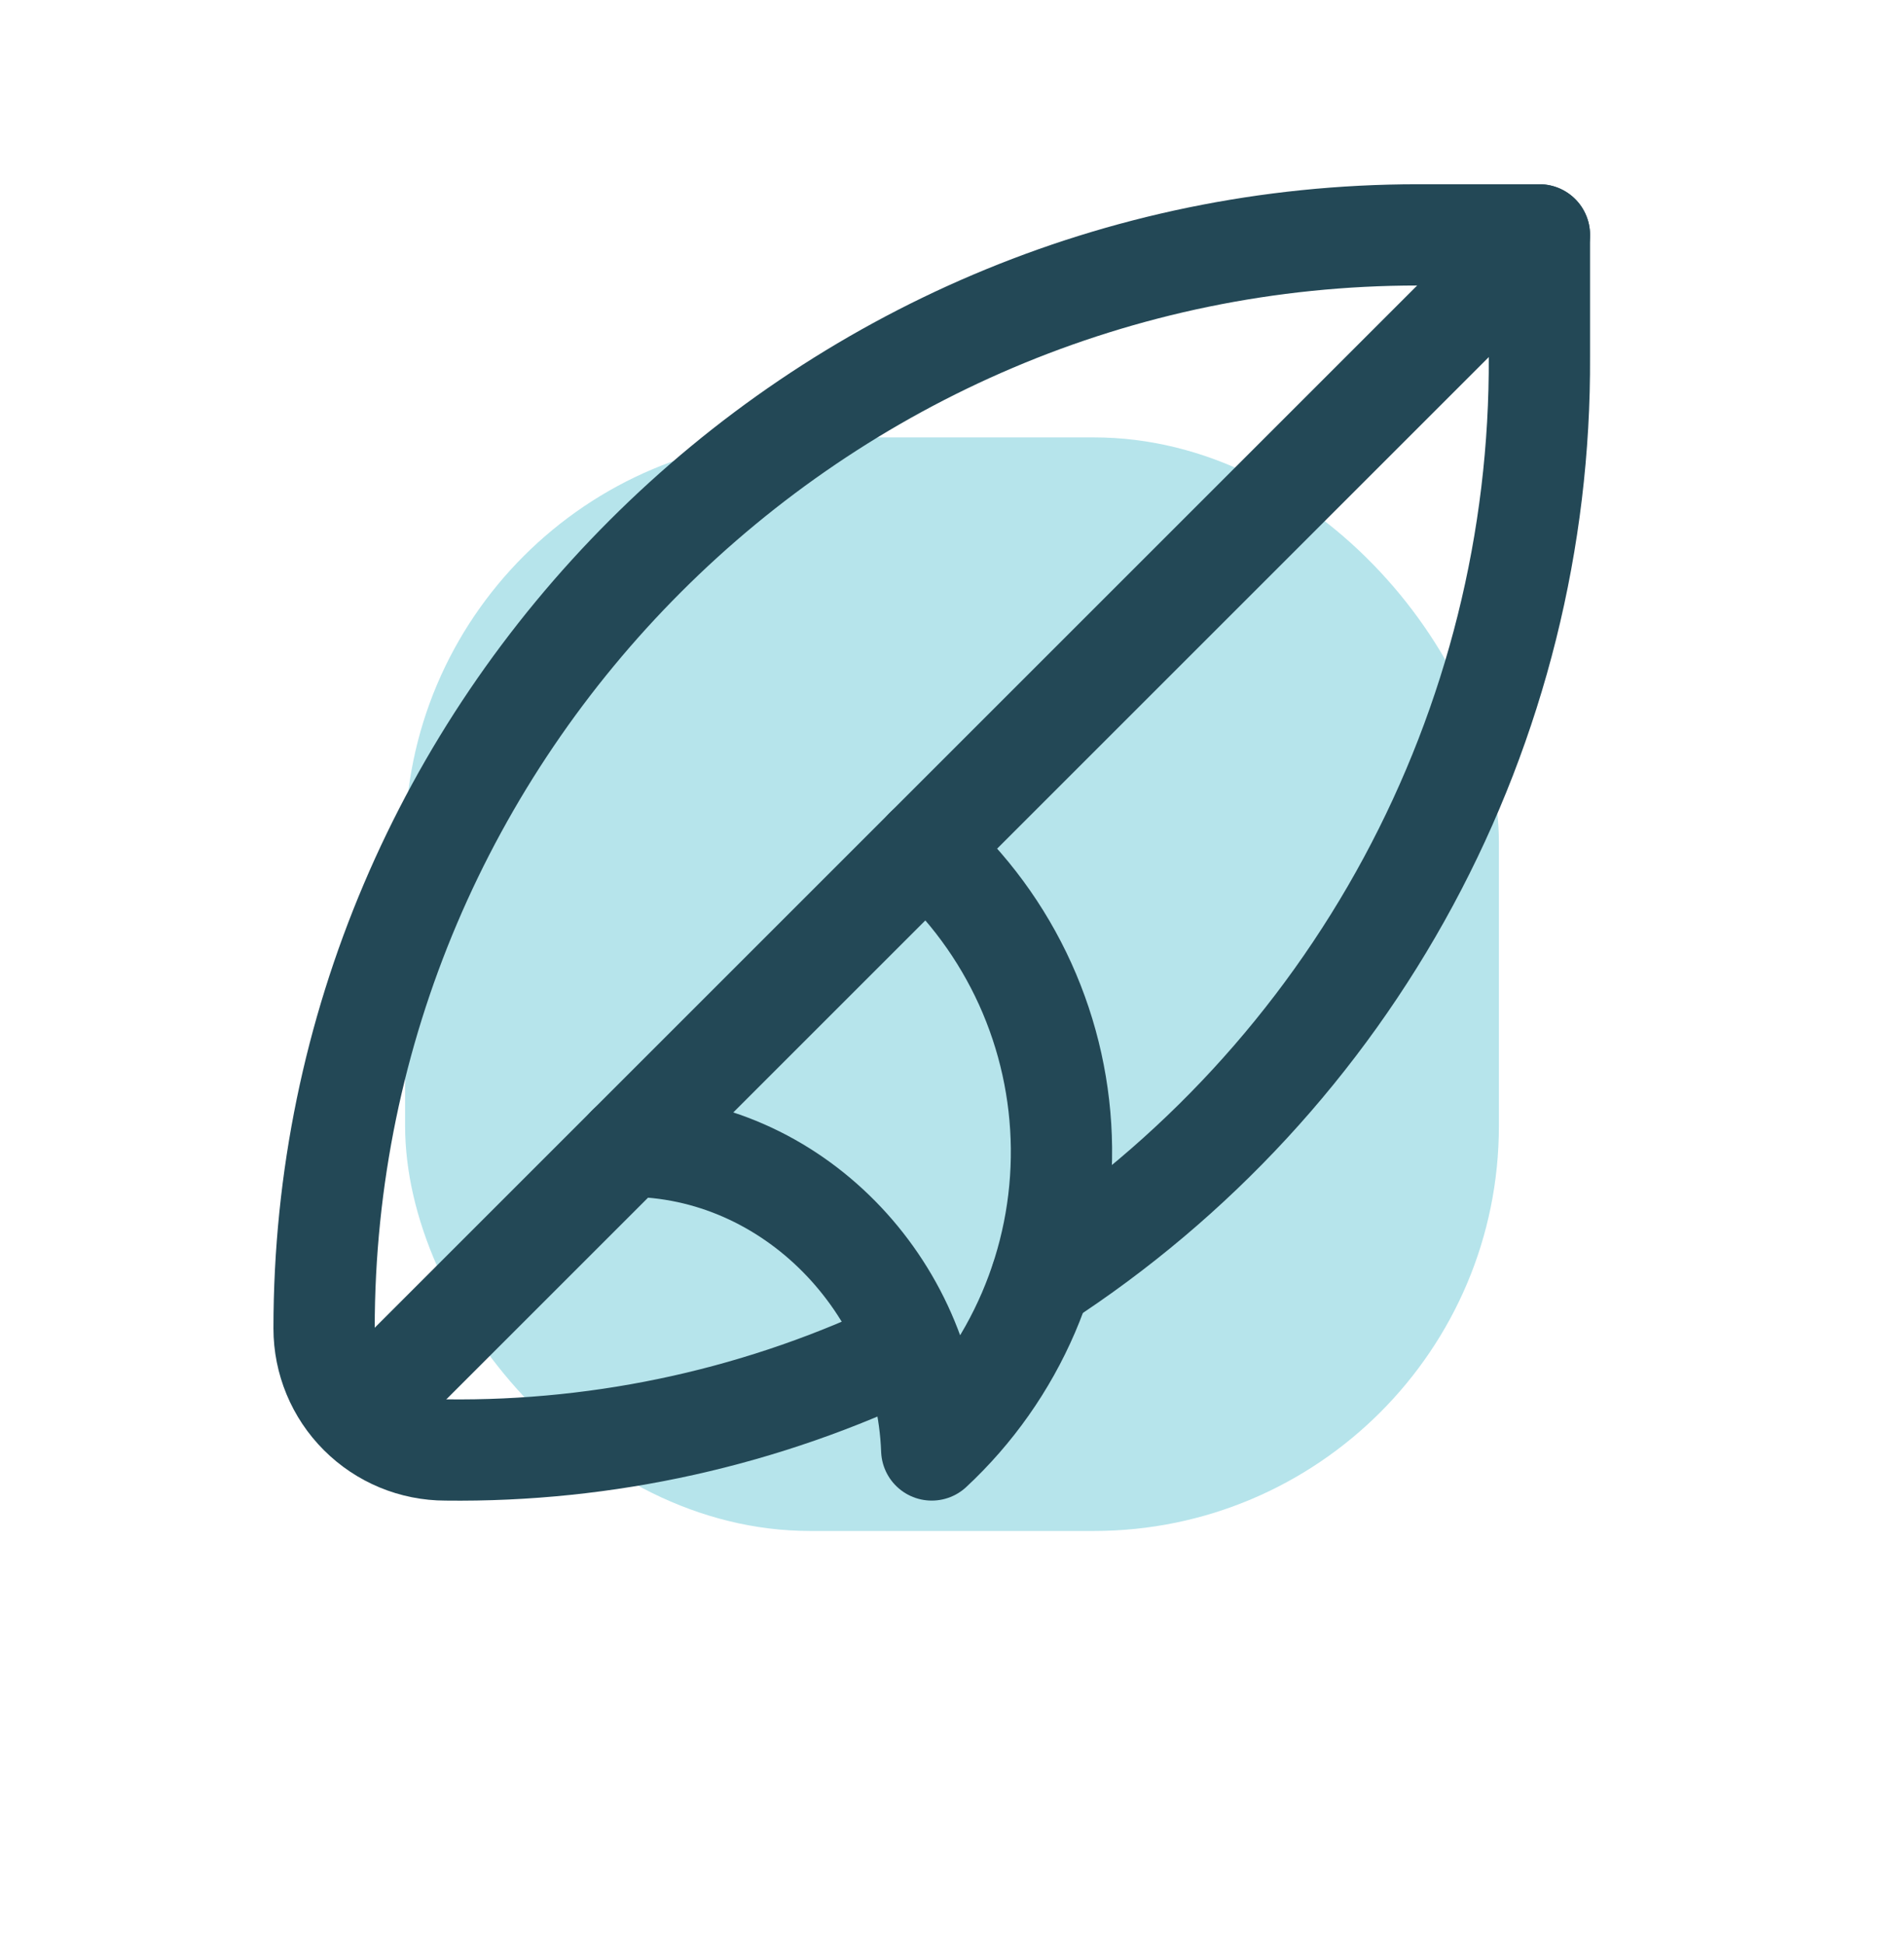
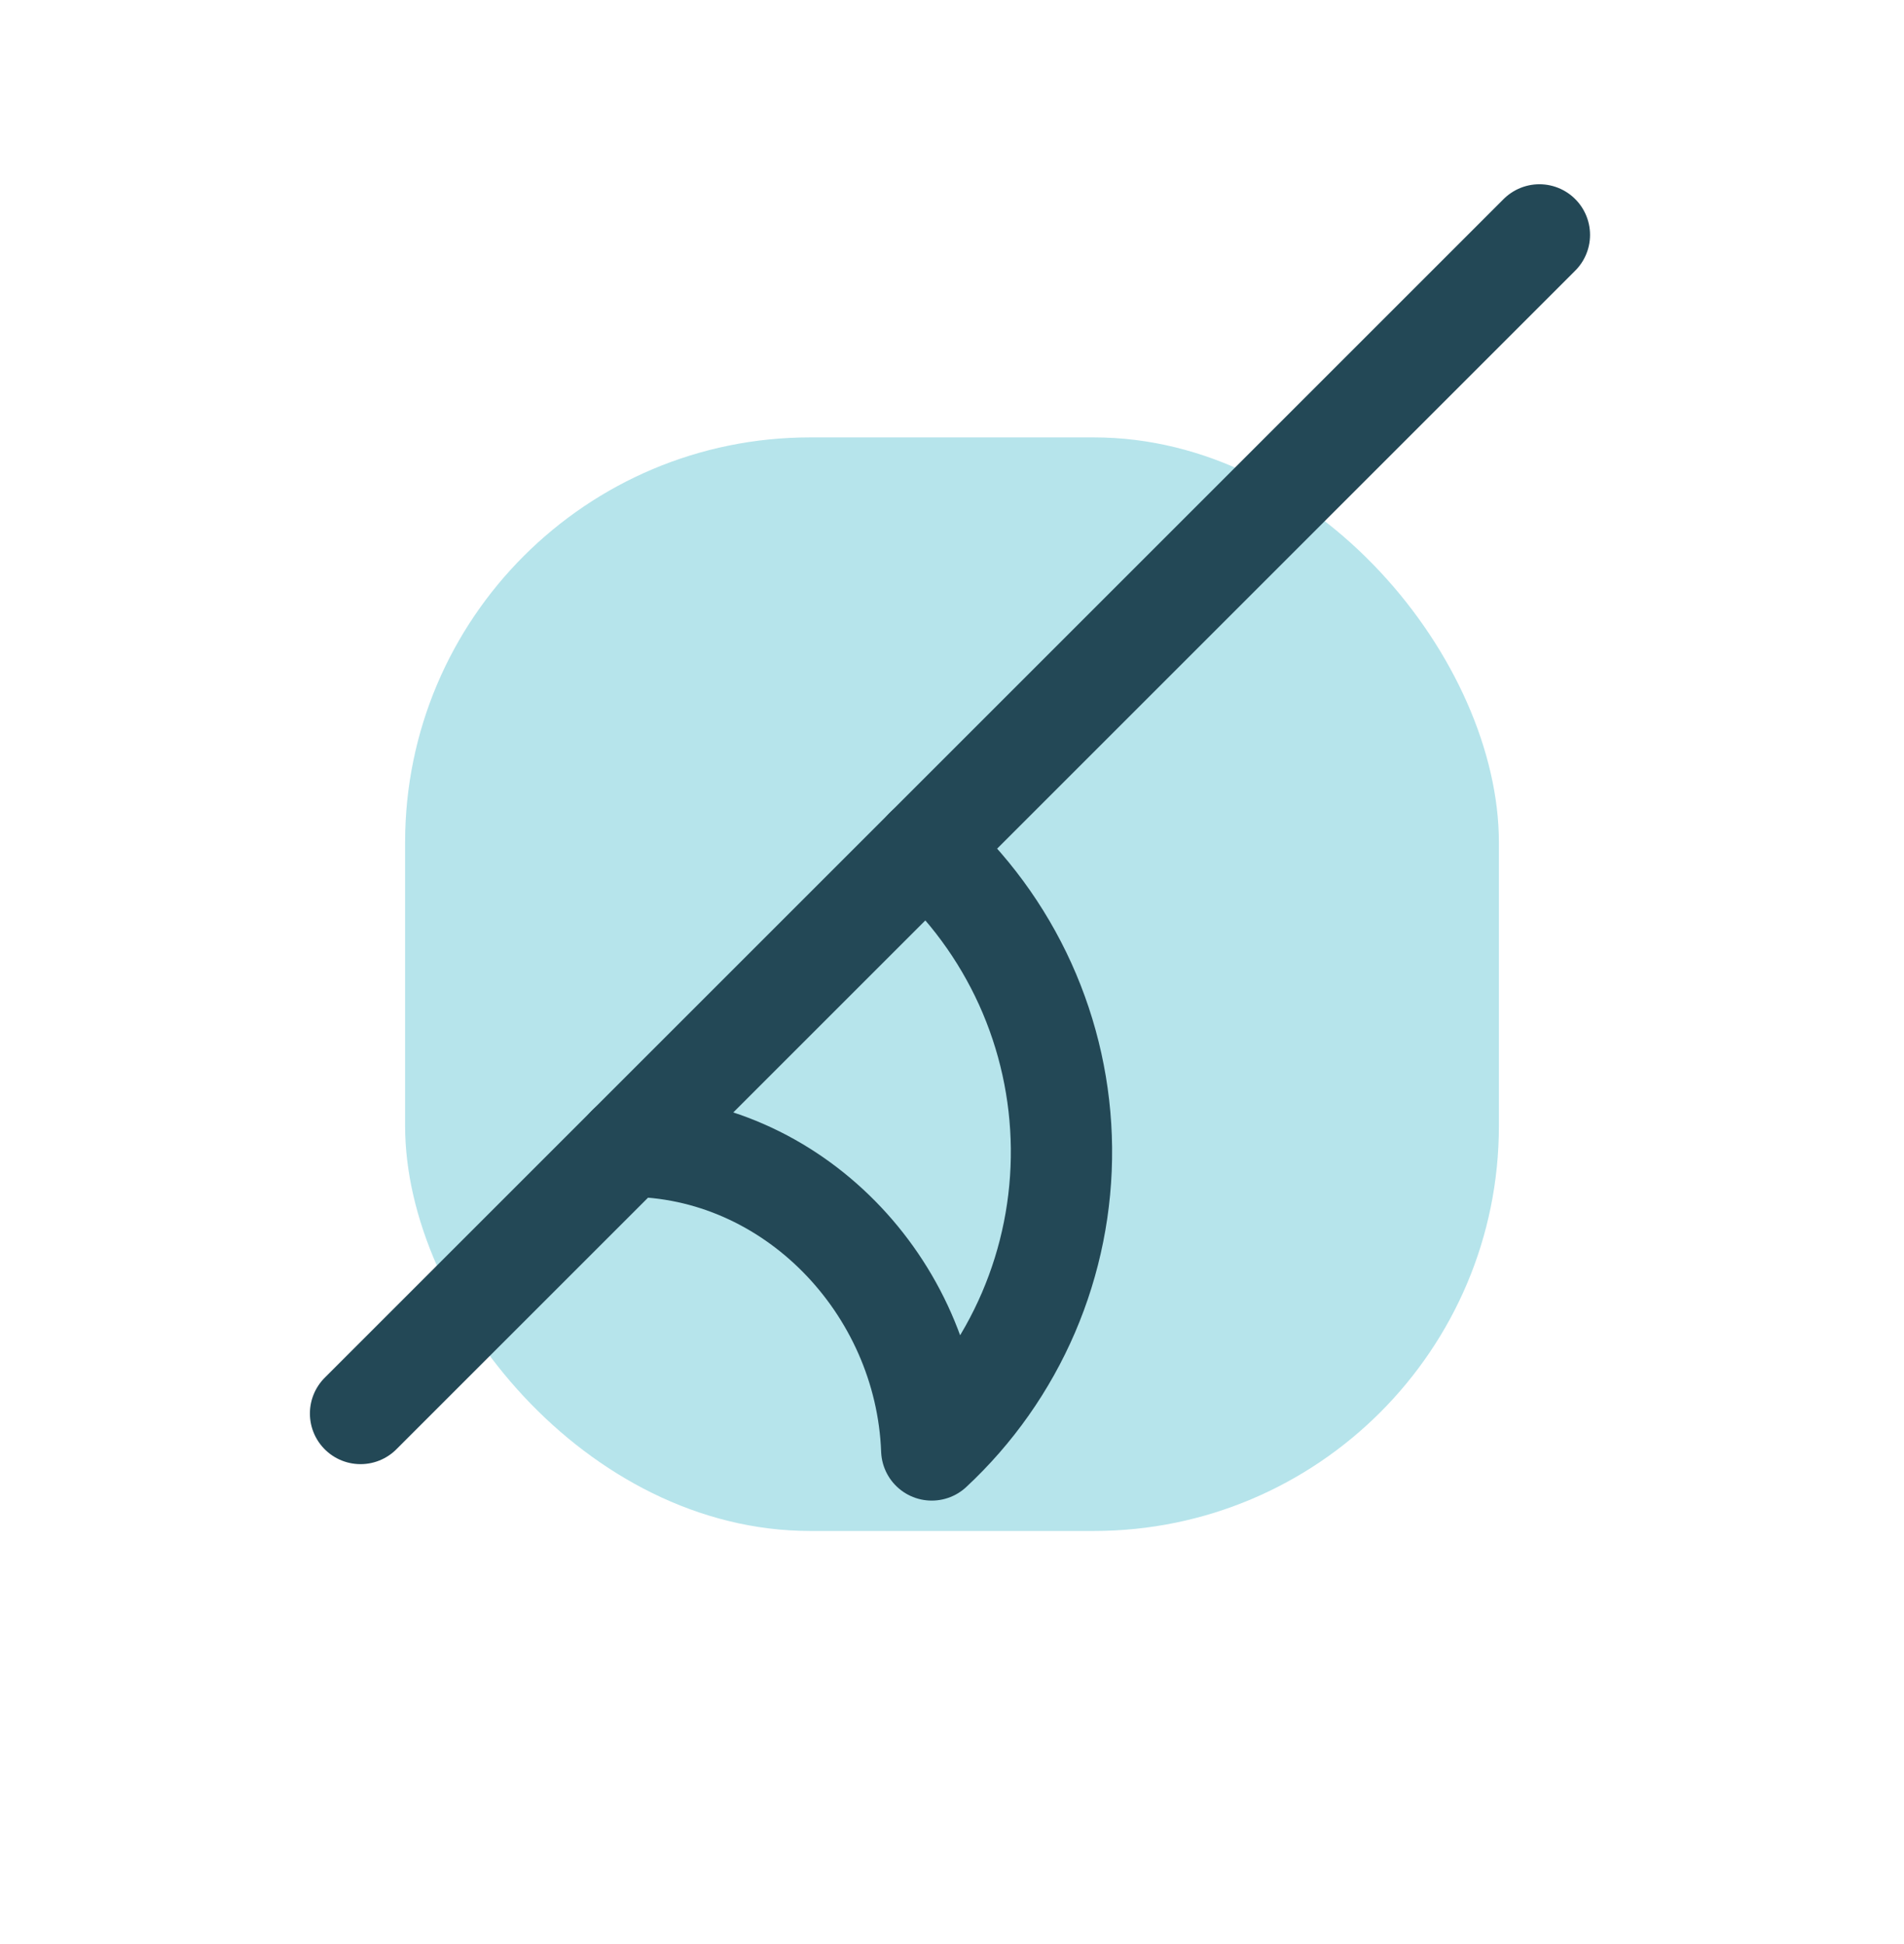
<svg xmlns="http://www.w3.org/2000/svg" width="47" height="48" viewBox="0 0 47 48" fill="none">
  <g filter="url(#filter0_f_133_170)">
    <rect x="10" y="10.799" width="27" height="27" rx="10" fill="#4ABDCE" fill-opacity="0.4" />
  </g>
  <path d="M38 5.799L8.9 34.899" stroke="#234856" stroke-width="2.5" stroke-linecap="round" stroke-linejoin="round" />
-   <path d="M25.7 31.599C29.497 29.134 32.614 25.755 34.763 21.77C36.912 17.786 38.026 13.326 38 8.799V5.799H35C20.15 5.799 8 17.949 8 32.799C8 33.594 8.316 34.358 8.879 34.92C9.441 35.483 10.204 35.799 11 35.799C14.961 35.849 18.88 34.976 22.445 33.249" stroke="#234856" stroke-width="2.5" stroke-linecap="round" stroke-linejoin="round" />
  <path d="M15.5 28.299C19.55 28.299 22.85 31.749 23 35.799C24.023 34.847 24.836 33.692 25.388 32.407C25.939 31.123 26.216 29.738 26.202 28.341C26.188 26.943 25.883 25.564 25.306 24.291C24.728 23.018 23.892 21.88 22.85 20.949" stroke="#234856" stroke-width="2.5" stroke-linecap="round" stroke-linejoin="round" />
  <defs>
    <filter id="filter0_f_133_170" x="0" y="0.799" width="47" height="47" filterUnits="userSpaceOnUse" color-interpolation-filters="sRGB">
      <feFlood flood-opacity="0" result="BackgroundImageFix" />
      <feBlend mode="normal" in="SourceGraphic" in2="BackgroundImageFix" result="shape" />
      <feGaussianBlur stdDeviation="5" result="effect1_foregroundBlur_133_170" />
    </filter>
  </defs>
</svg>